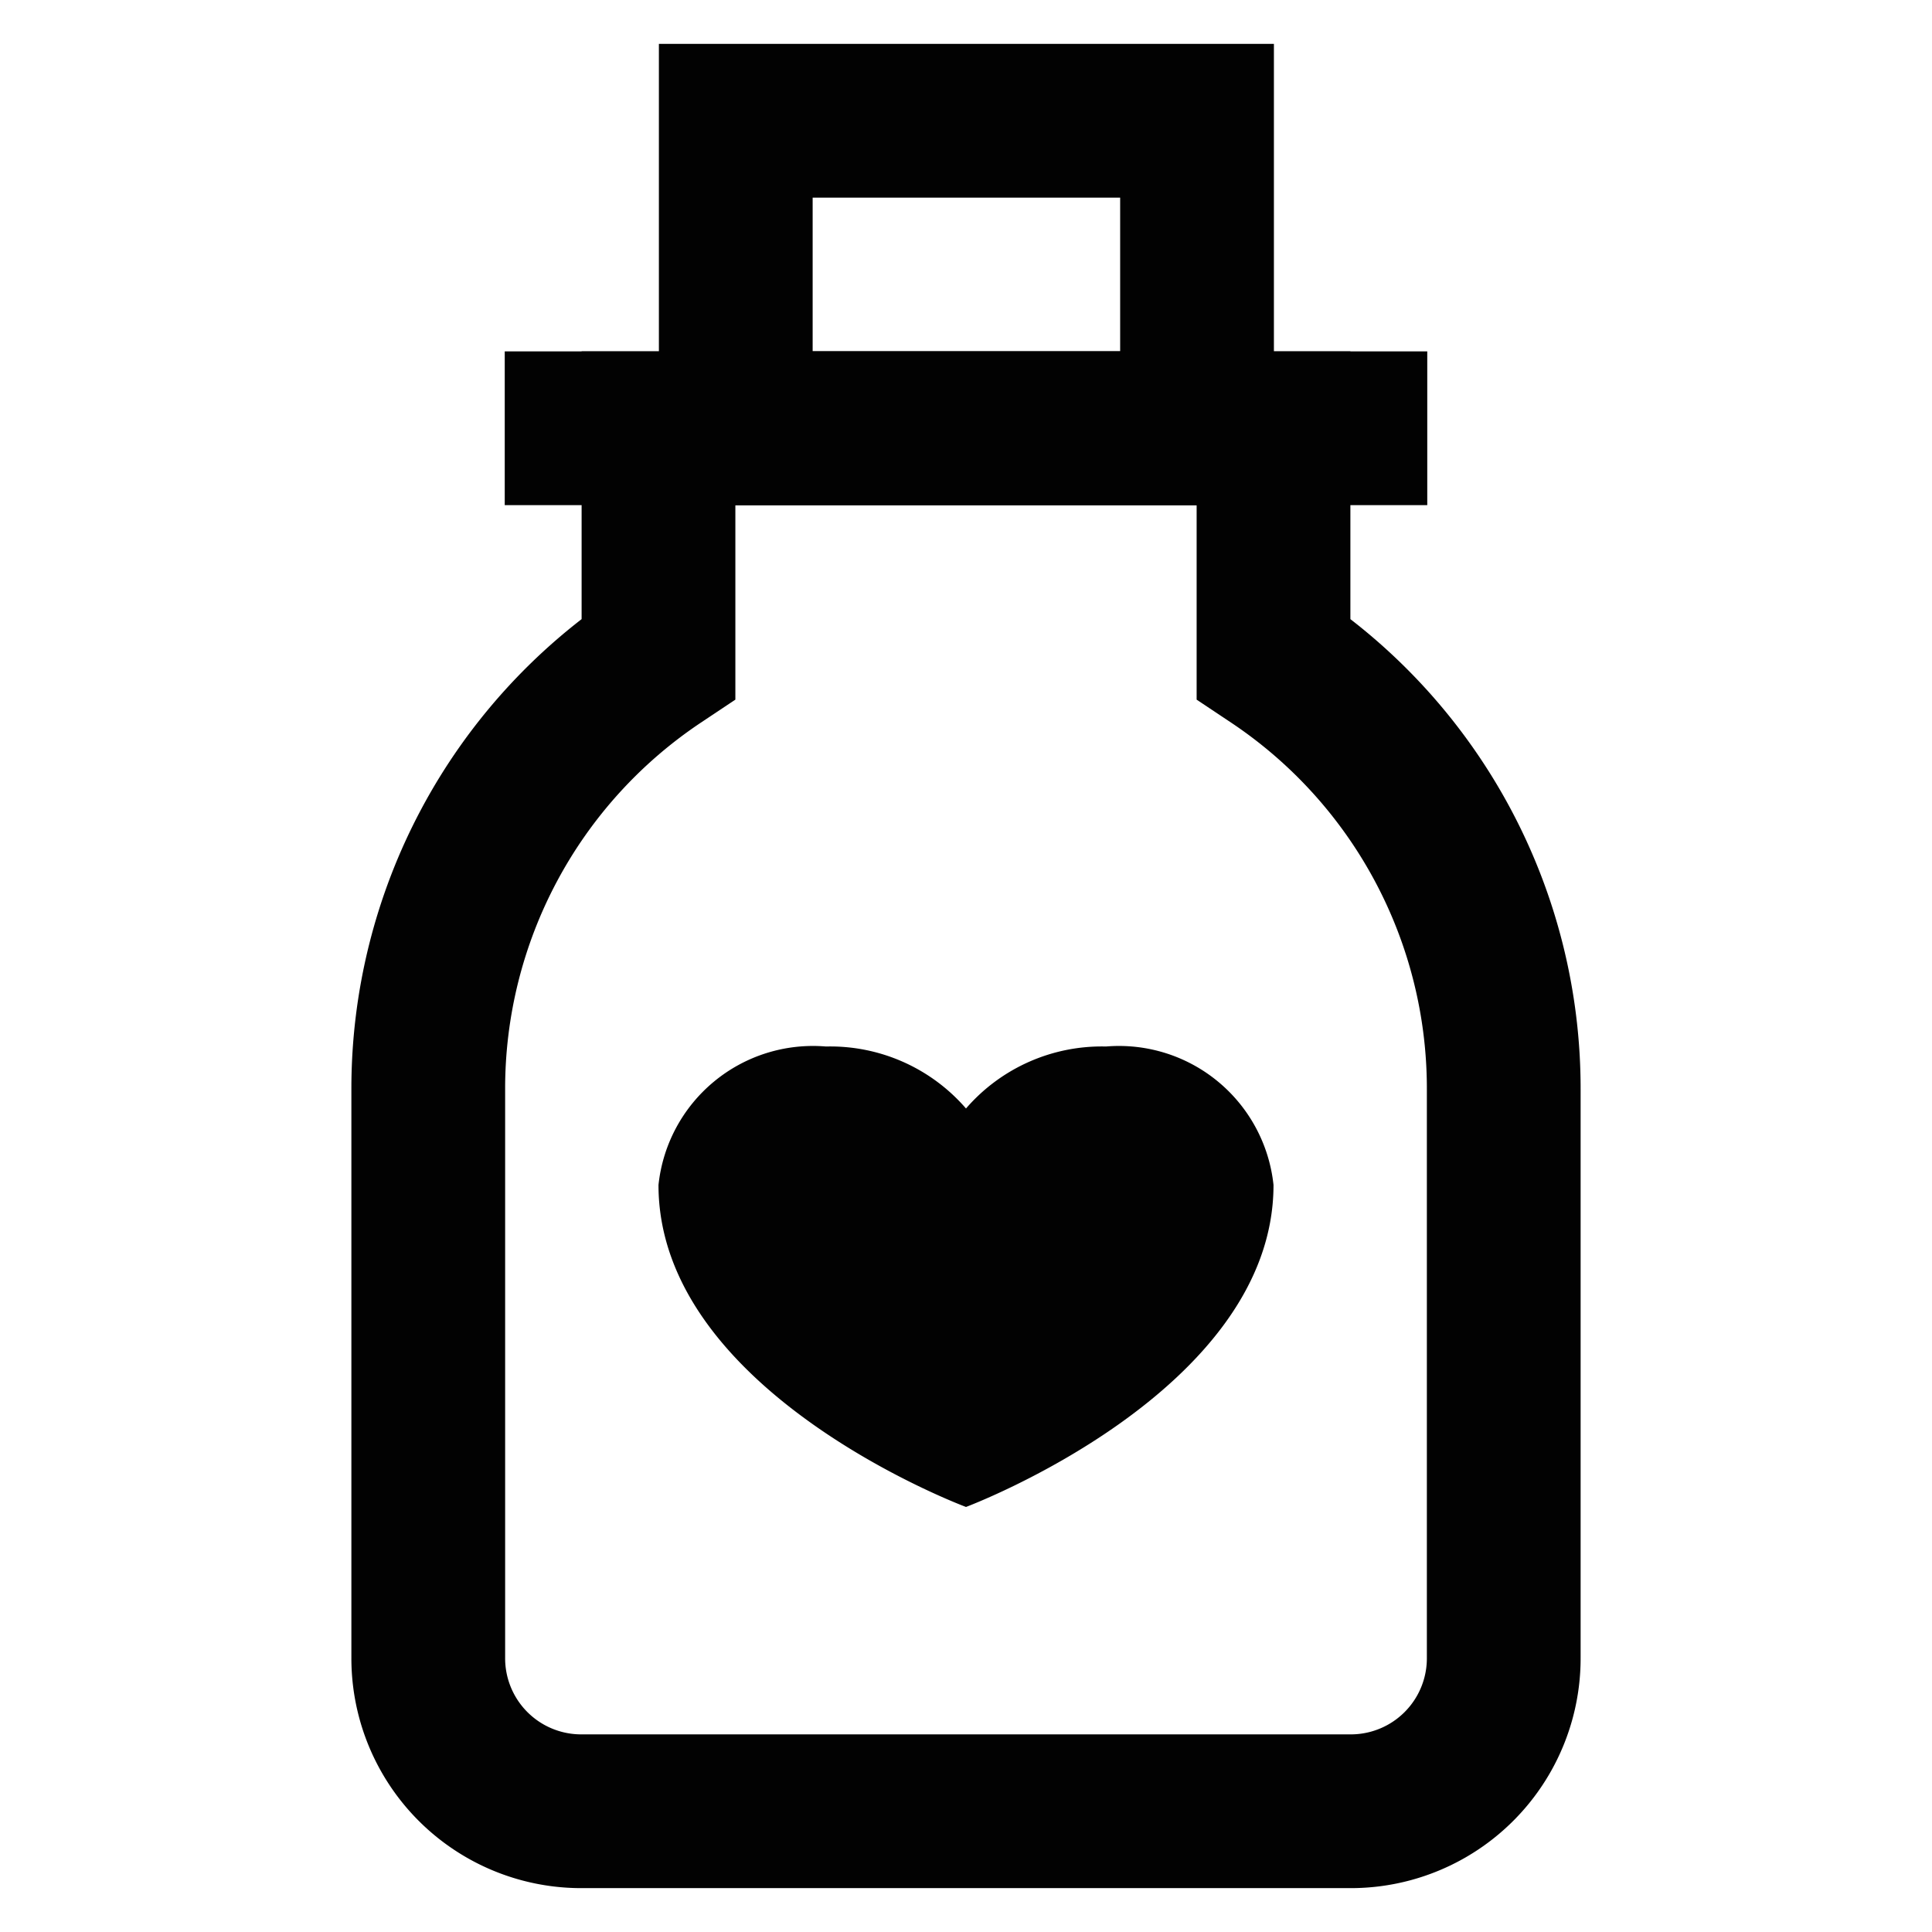
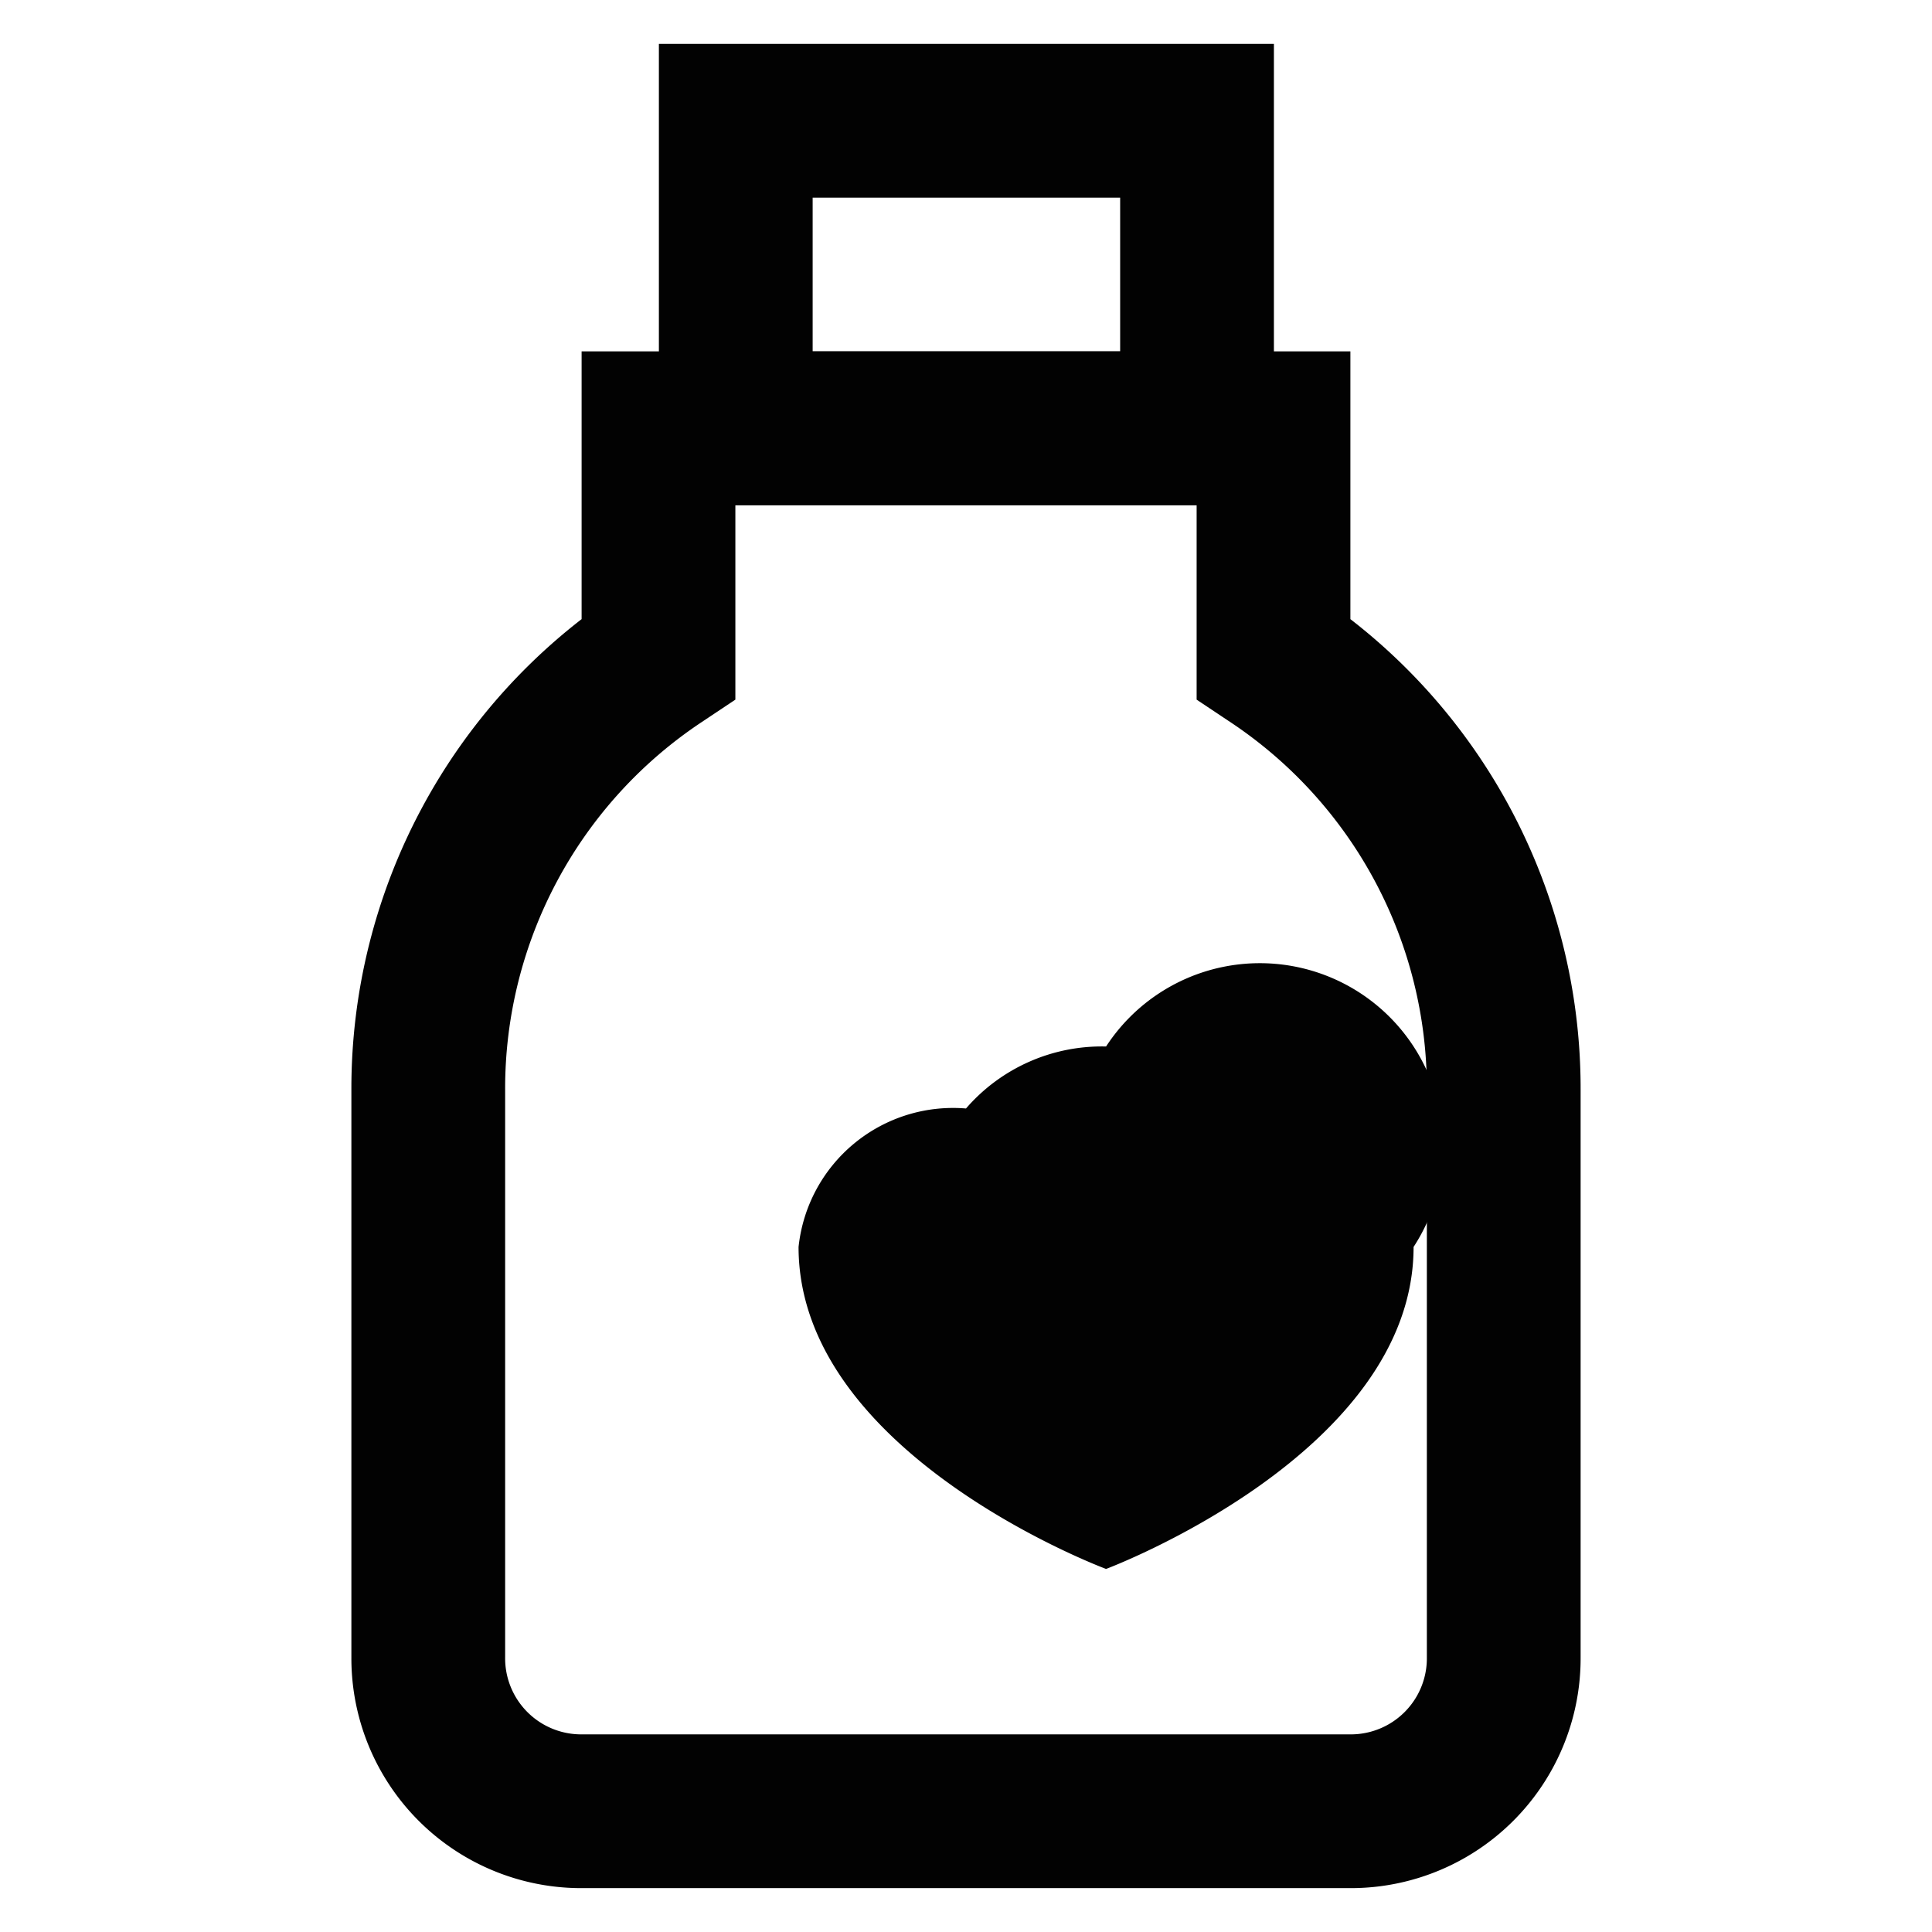
<svg xmlns="http://www.w3.org/2000/svg" width="800px" height="800px" viewBox="0 0 24 24" id="Layer_1" data-name="Layer 1">
  <defs>
    <style>.cls-1{fill:#020202;}.cls-2{fill:none;stroke:#020202;stroke-miterlimit:10;stroke-width:1.91px;}</style>
  </defs>
-   <path class="cls-1" d="M13.74,13a2.23,2.23,0,0,0-1.74.77A2.23,2.23,0,0,0,10.26,13a1.93,1.93,0,0,0-2.08,1.72c0,2.58,3.82,4,3.82,4s3.82-1.43,3.82-4A1.93,1.93,0,0,0,13.74,13Z" />
+   <path class="cls-1" d="M13.74,13a2.23,2.23,0,0,0-1.74.77a1.93,1.93,0,0,0-2.08,1.72c0,2.58,3.82,4,3.82,4s3.82-1.43,3.82-4A1.93,1.93,0,0,0,13.74,13Z" />
  <path class="cls-2" d="M15.82,8.18V5.32H8.18V8.18h0a6.42,6.42,0,0,0-2.86,5.35v7.06A1.9,1.9,0,0,0,7.23,22.5h9.54a1.9,1.9,0,0,0,1.91-1.91V13.53a6.42,6.42,0,0,0-2.86-5.35Z" />
  <rect class="cls-2" x="9.14" y="1.5" width="5.73" height="3.82" />
-   <line class="cls-2" x1="17.73" y1="5.32" x2="6.27" y2="5.32" />
</svg>